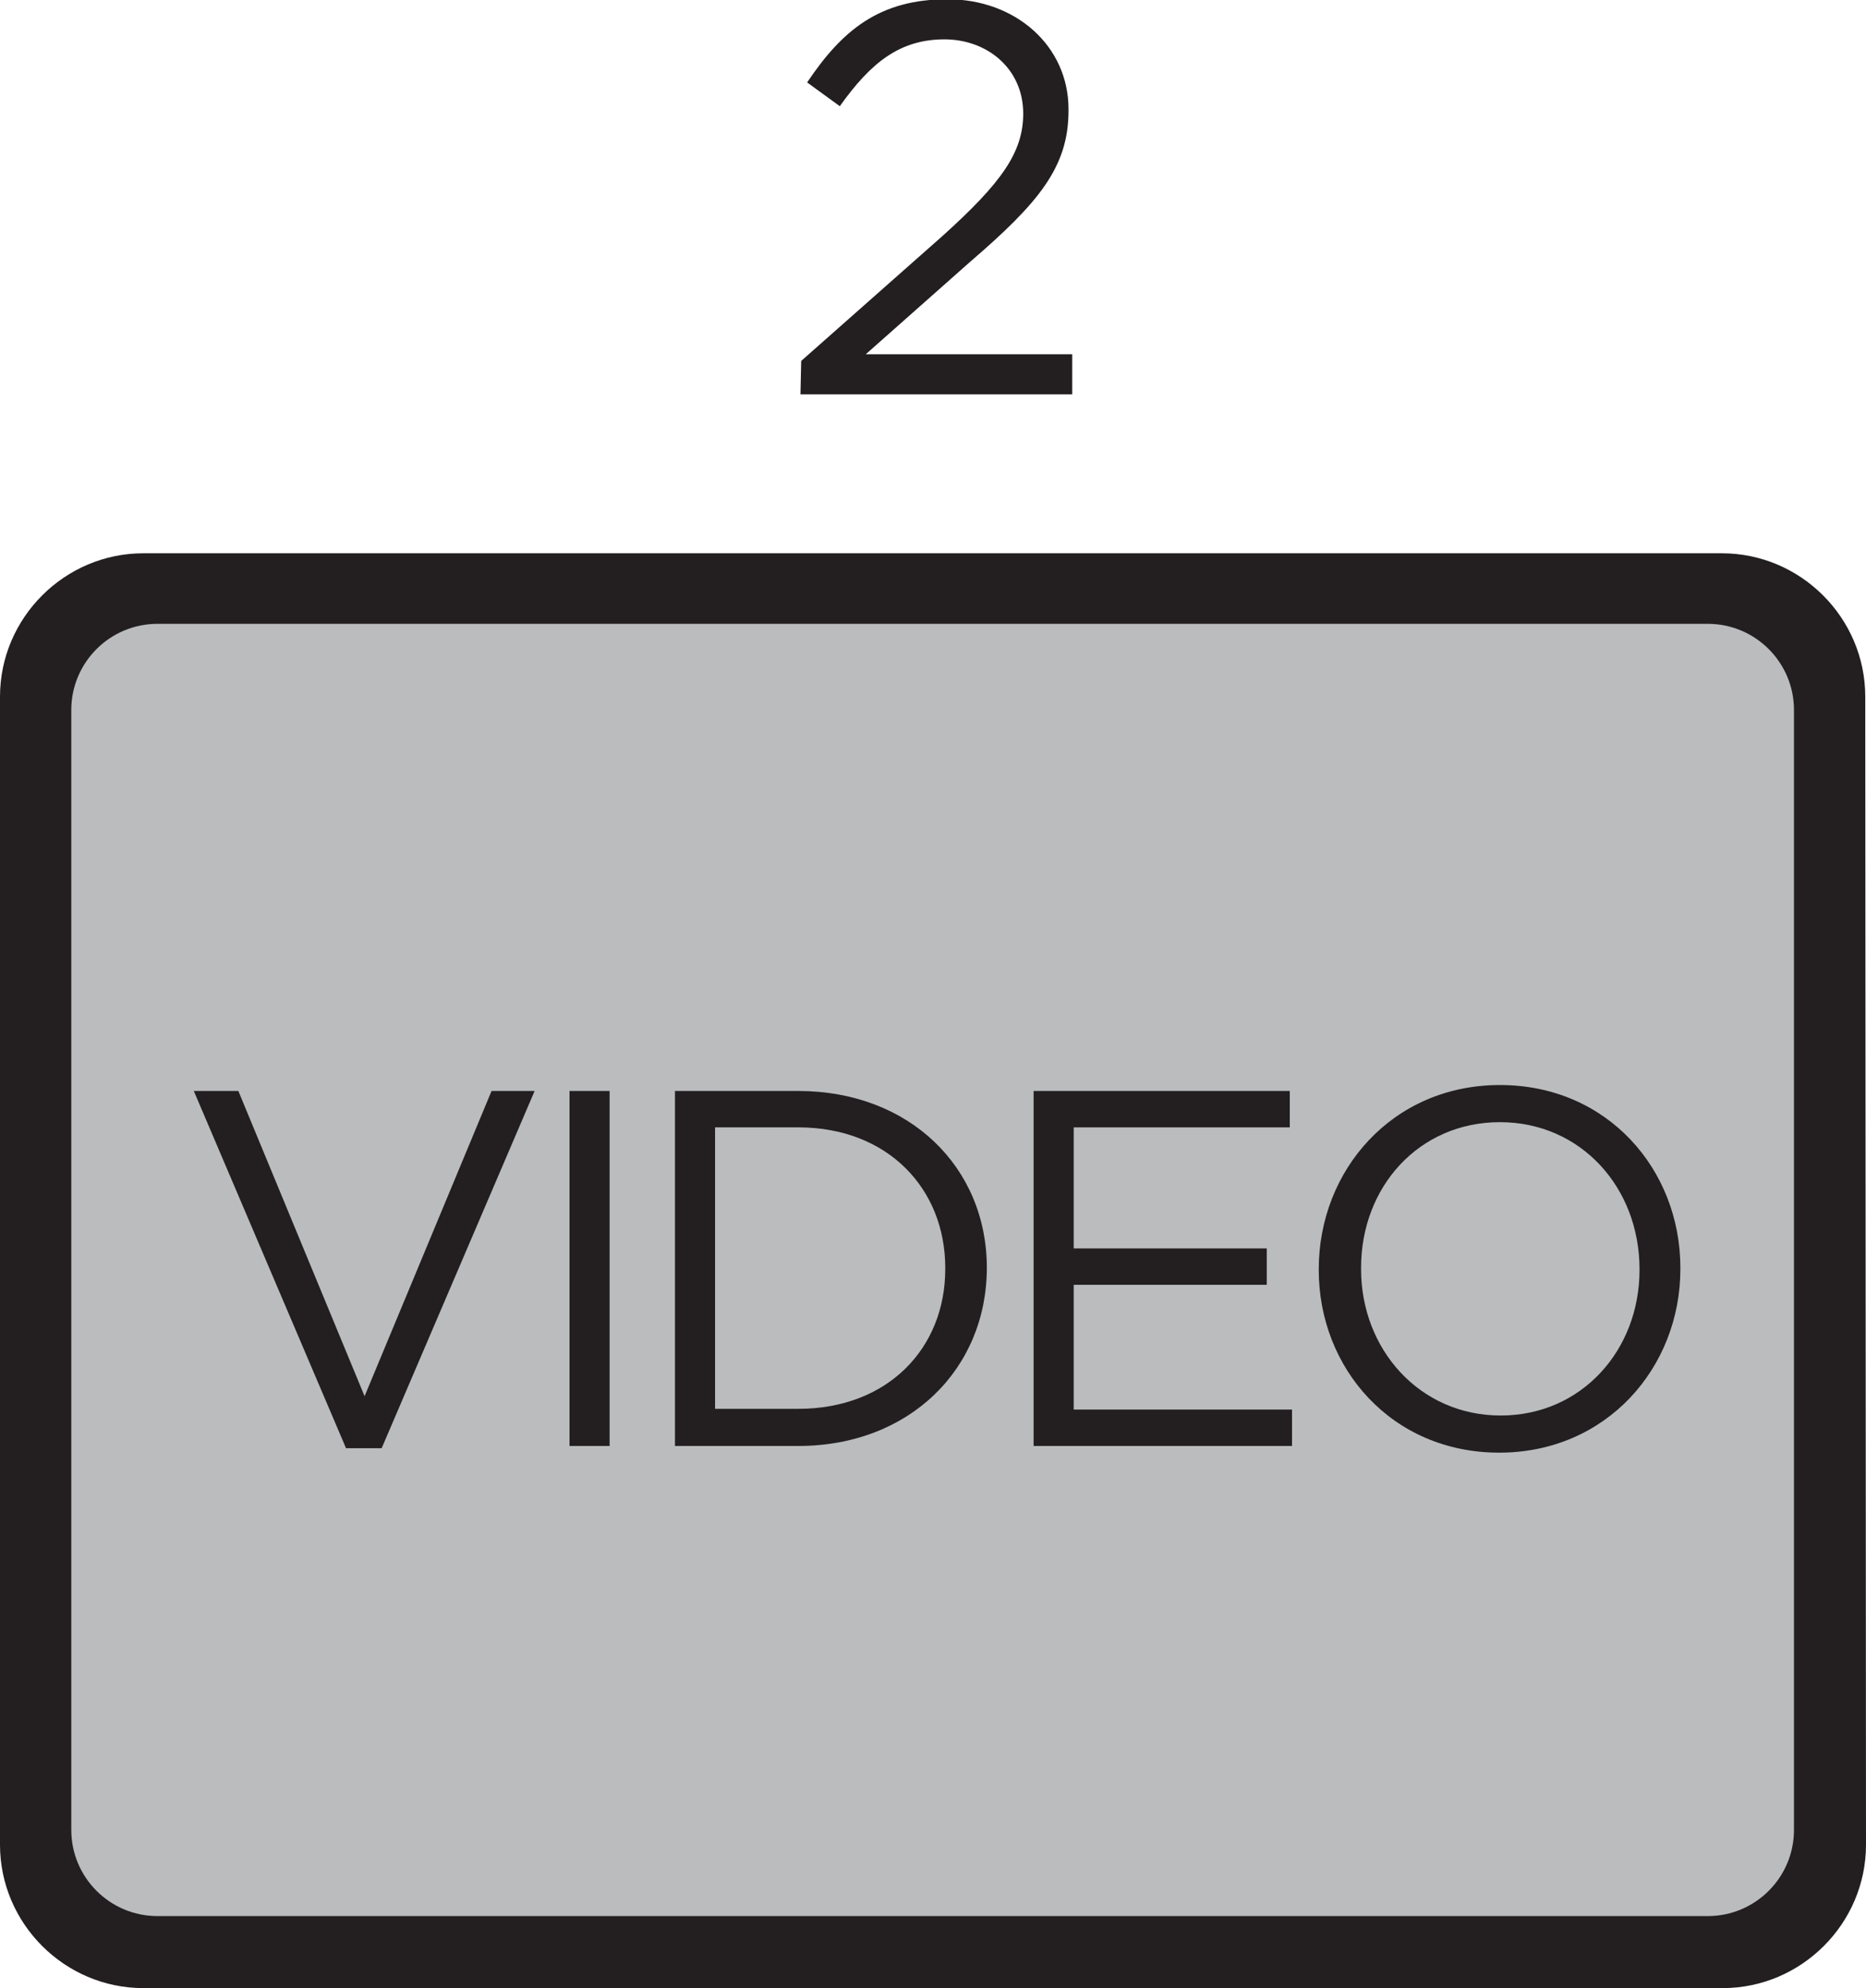
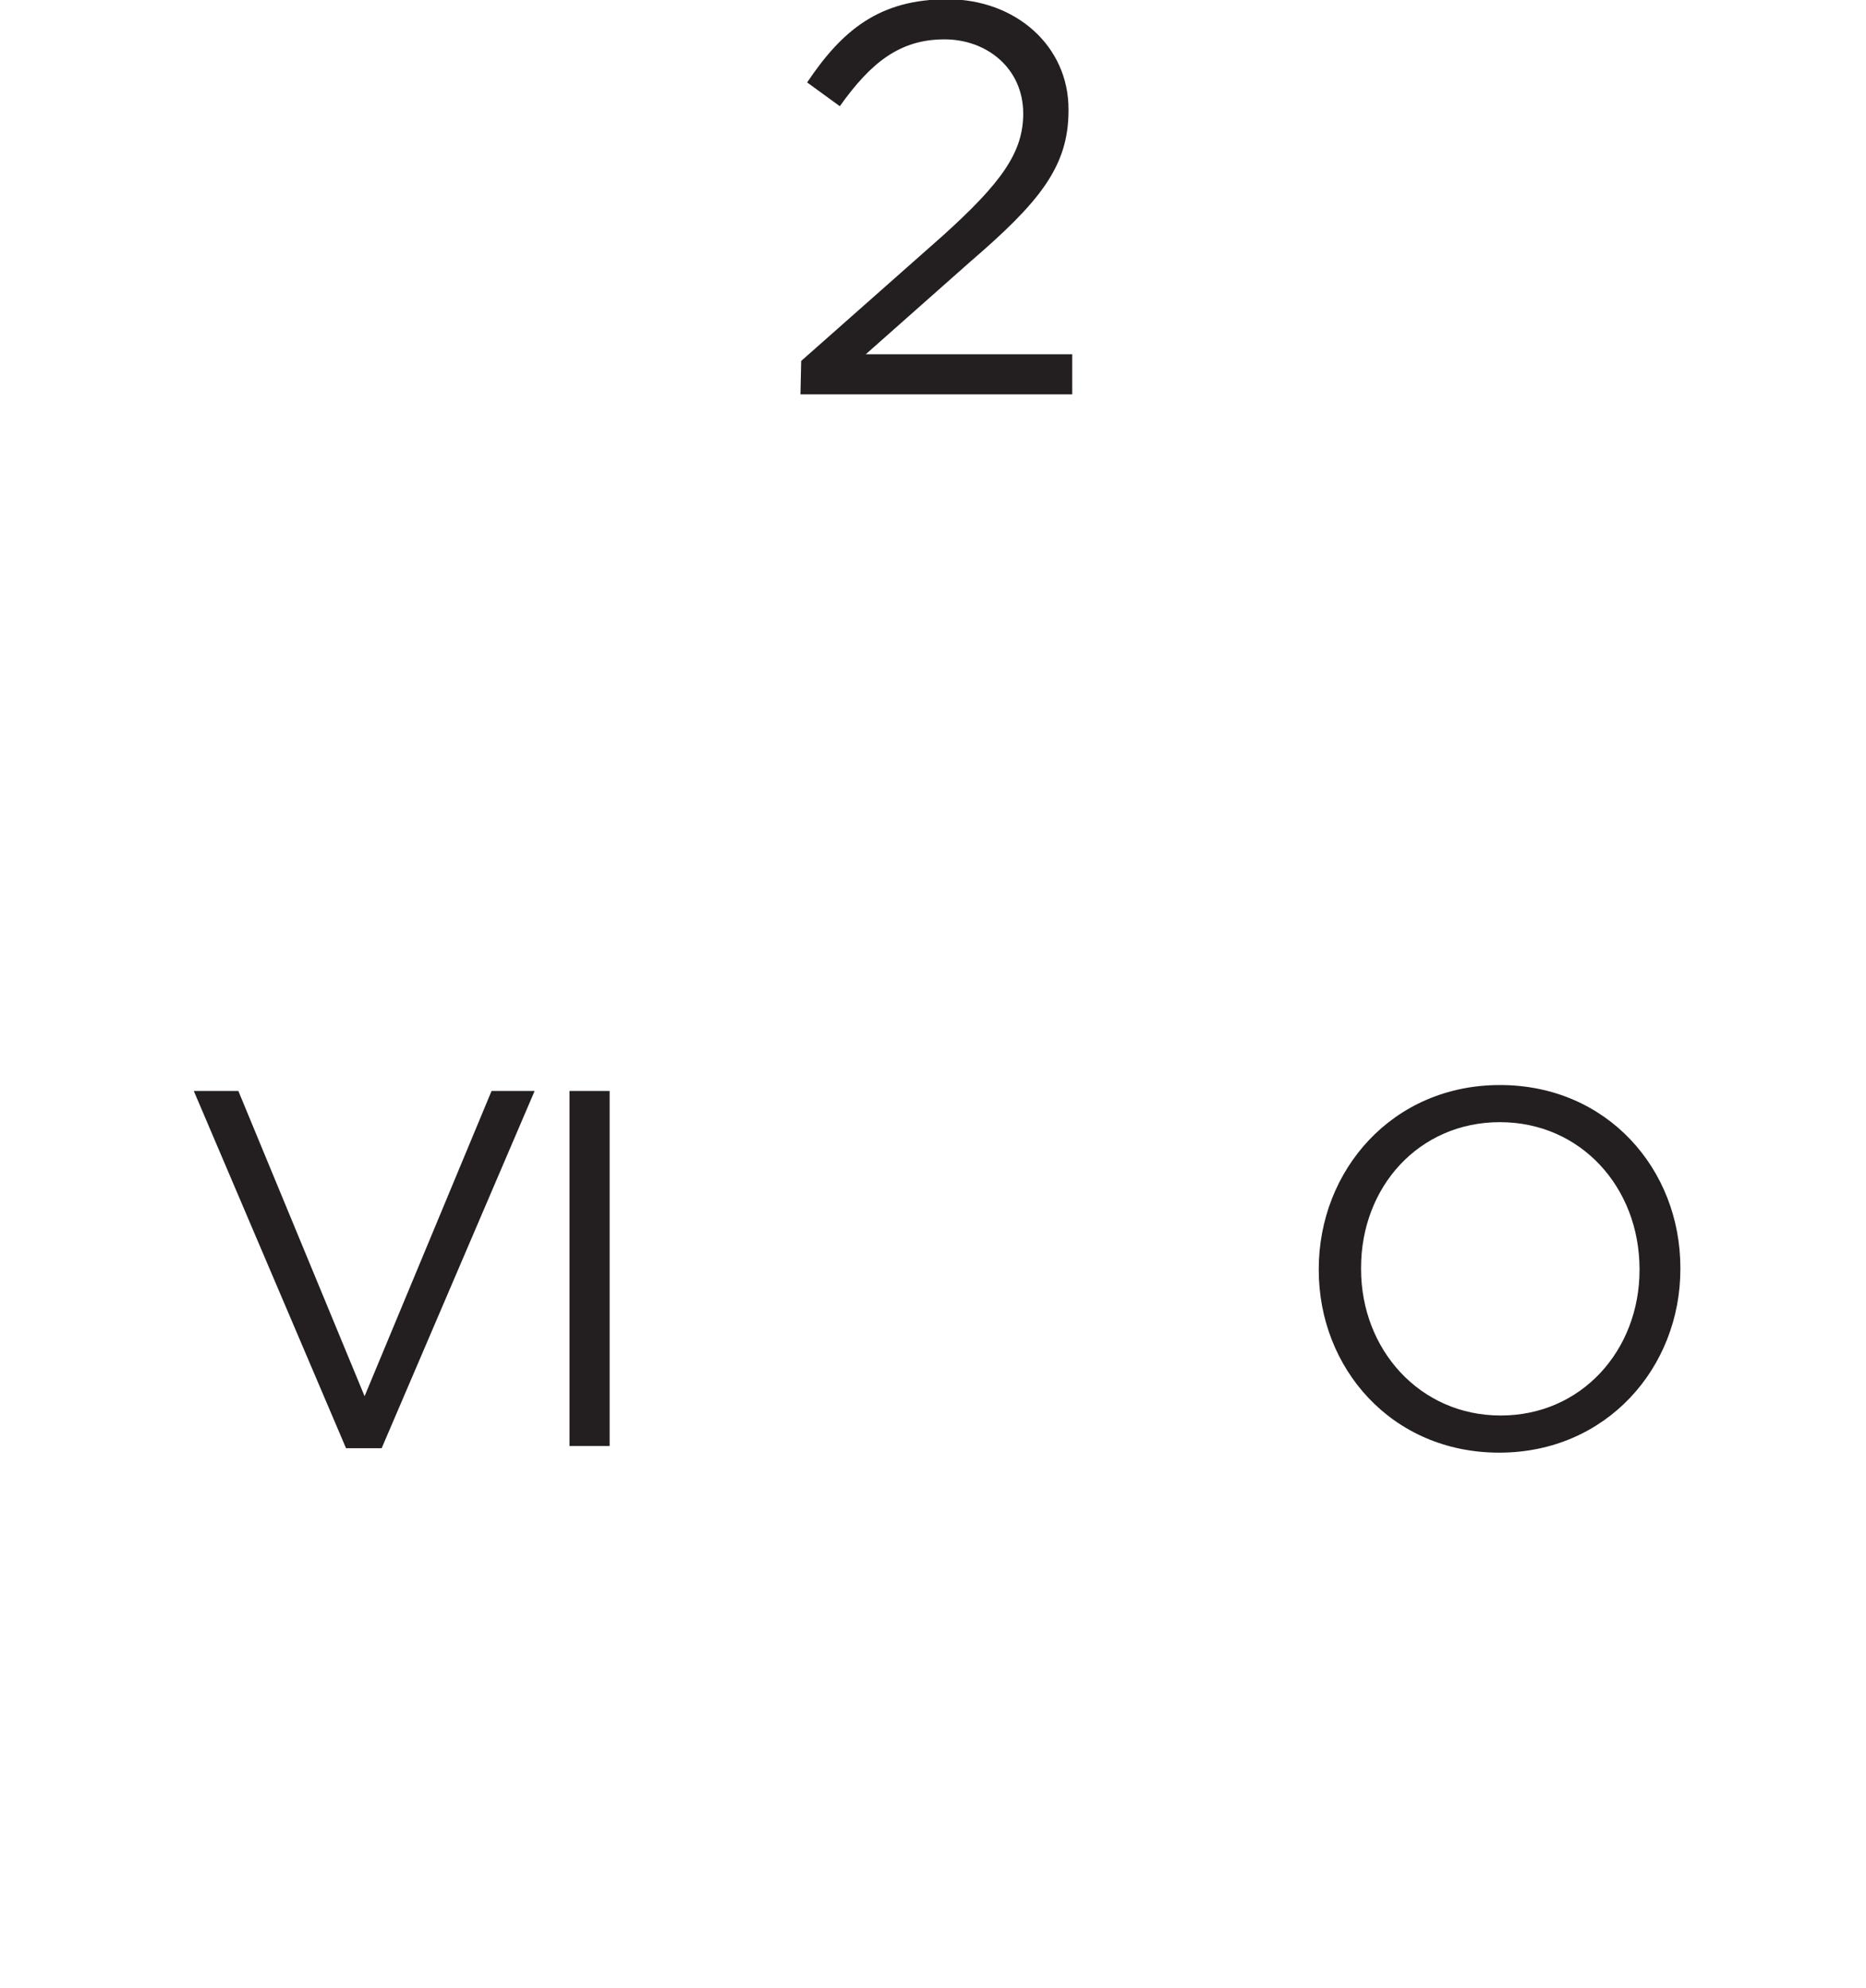
<svg xmlns="http://www.w3.org/2000/svg" id="Layer_2" data-name="Layer 2" viewBox="0 0 25.13 26.77">
  <defs>
    <style>
      .cls-1 {
        fill: #231f20;
      }

      .cls-2 {
        fill: #babcbe;
      }
    </style>
  </defs>
  <g id="Base">
-     <path class="cls-1" d="M25.13,24.84c0,1.06-.87,1.93-1.93,1.93H1.93c-1.06,0-1.93-.87-1.93-1.93v-15.46c0-1.06.87-1.93,1.93-1.93h21.26c1.06,0,1.93.87,1.93,1.93" />
-     <path class="cls-2" d="M24.16,24.64c0,.64-.52,1.16-1.16,1.16H2.12c-.64,0-1.16-.52-1.16-1.16v-15.08c0-.64.52-1.16,1.16-1.16h20.88c.64,0,1.16.52,1.16,1.16" />
    <path class="cls-1" d="M10.79,4.86l1.9-1.68c.8-.72,1.09-1.13,1.09-1.65,0-.61-.49-1-1.06-1-.6,0-.99.31-1.41.9l-.44-.32c.47-.7.97-1.12,1.89-1.12s1.63.63,1.63,1.48v.02c0,.76-.4,1.24-1.33,2.04l-1.4,1.24h2.78v.54h-3.66" />
    <polyline class="cls-1" points="2.61 14.69 3.21 14.69 4.91 18.8 6.62 14.69 7.2 14.69 5.14 19.5 4.66 19.5" />
    <rect class="cls-1" x="7.67" y="14.69" width=".54" height="4.78" />
-     <path class="cls-1" d="M9.09,14.69h1.66c1.5,0,2.54,1.03,2.54,2.38h0c0,1.36-1.04,2.4-2.54,2.4h-1.66M9.63,15.19v3.78h1.12c1.21,0,1.98-.82,1.98-1.88v-.02c0-1.06-.77-1.89-1.98-1.89h-1.12Z" />
-     <polyline class="cls-1" points="13.92 14.69 17.37 14.69 17.37 15.18 14.46 15.18 14.46 16.81 17.06 16.81 17.06 17.3 14.46 17.3 14.46 18.98 17.4 18.98 17.4 19.47 13.92 19.47" />
    <path class="cls-1" d="M17.76,17.09h0c0-1.33.99-2.48,2.44-2.48s2.43,1.14,2.43,2.46v.02c0,1.32-.99,2.47-2.44,2.47s-2.43-1.14-2.43-2.46M22.08,17.09h0c0-1.1-.79-1.98-1.88-1.98s-1.87.87-1.87,1.96v.02c0,1.08.79,1.97,1.88,1.97s1.87-.88,1.87-1.96" />
  </g>
</svg>